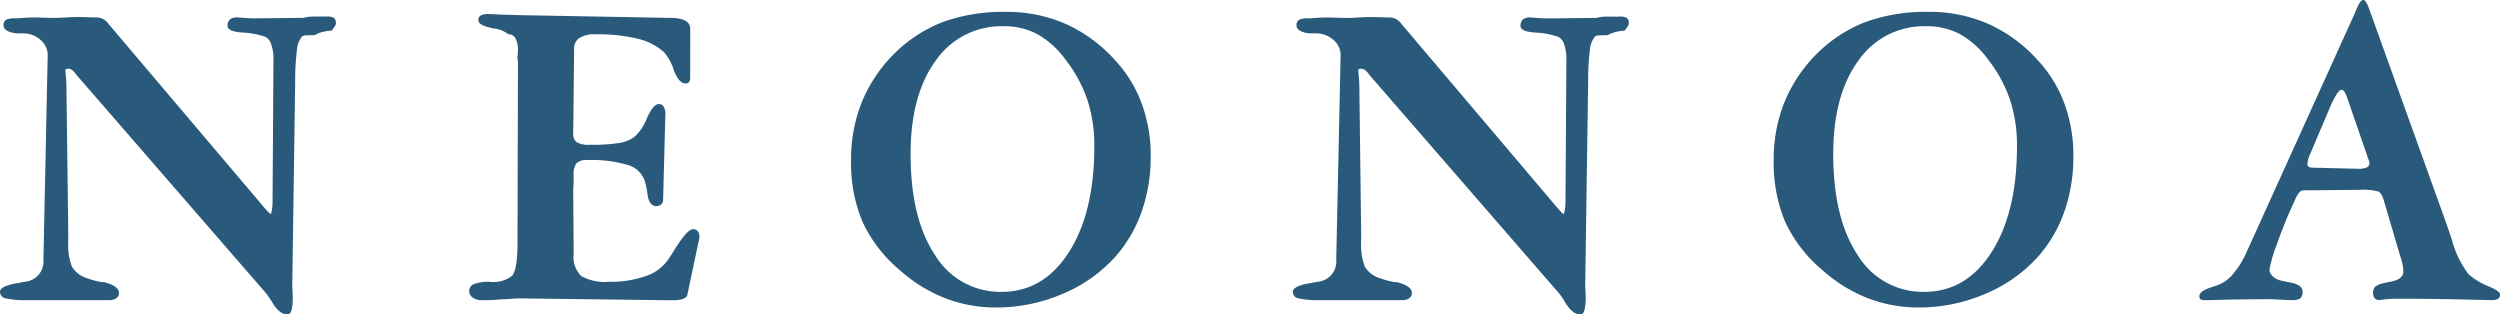
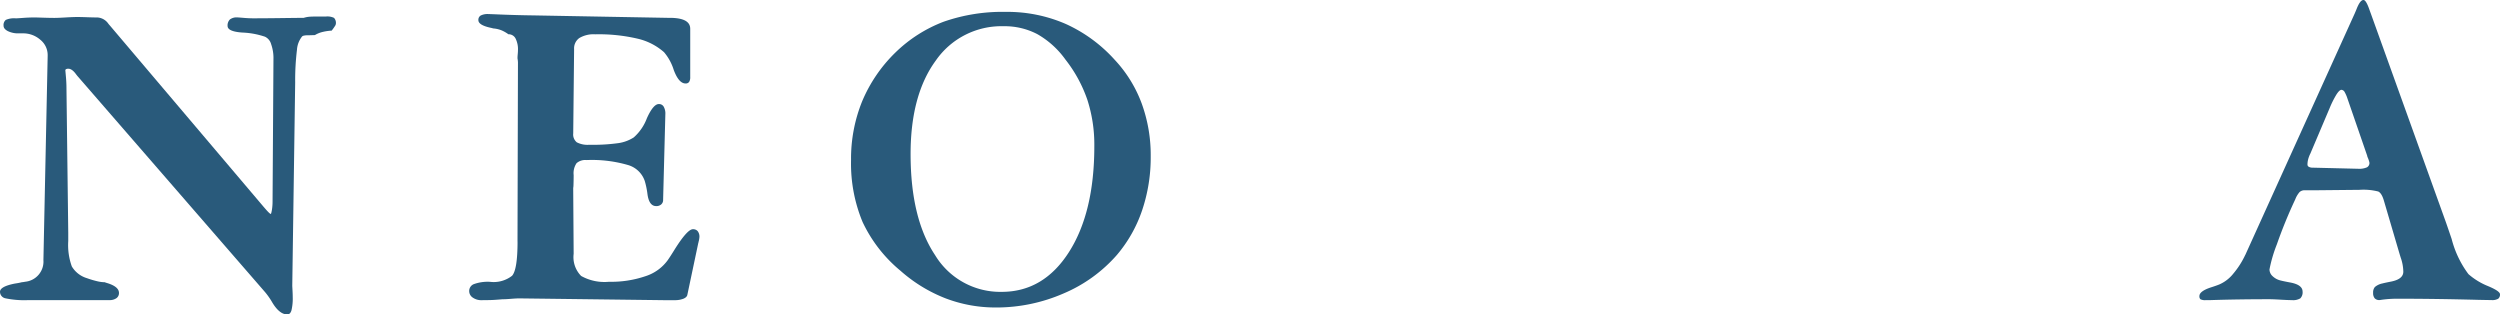
<svg xmlns="http://www.w3.org/2000/svg" id="グループ_743" data-name="グループ 743" width="280" height="35.216" viewBox="0 0 280 35.216">
  <defs>
    <clipPath id="clip-path">
      <rect id="長方形_444" data-name="長方形 444" width="280" height="35.216" fill="none" />
    </clipPath>
  </defs>
  <g id="グループ_742" data-name="グループ 742" transform="translate(0 0)" clip-path="url(#clip-path)">
    <path id="パス_392" data-name="パス 392" d="M5.339,6.339v-.1a2.195,2.195,0,0,0-.827-1.717,2.894,2.894,0,0,0-1.956-.714h-.45A2.629,2.629,0,0,1,.877,3.556C.559,3.391.4,3.19.4,2.955A.741.741,0,0,1,.652,2.3,2.3,2.3,0,0,1,1.78,2.128c.066,0,.33-.016.789-.05s.9-.051,1.317-.051c.134,0,.451.01.952.026s.919.025,1.253.025q.4,0,1.267-.051t1.316-.049q.4,0,1.09.025c.459.017.781.024.965.024a1.6,1.6,0,0,1,1.353.628,2.714,2.714,0,0,0,.225.275L29.5,23.207c.1.116.209.243.326.376.268.3.434.451.5.451.034,0,.075-.147.126-.439a6.013,6.013,0,0,0,.075-.99l.1-15.916a4.671,4.671,0,0,0-.263-1.679,1.287,1.287,0,0,0-.689-.827,8.955,8.955,0,0,0-2.532-.465Q25.516,3.606,25.49,3a.944.944,0,0,1,.264-.752,1.236,1.236,0,0,1,.815-.226c.083,0,.321.017.714.051s.756.05,1.09.05q1.227,0,3.12-.025t2.519-.025a3.051,3.051,0,0,1,.627-.126c.2-.015.493-.024.878-.024h.978a1.721,1.721,0,0,1,.914.15.813.813,0,0,1,.214.6.554.554,0,0,1-.075.264,6.354,6.354,0,0,1-.4.564,5.764,5.764,0,0,0-1.115.174,3.076,3.076,0,0,0-.764.326l-.778.025a1.9,1.9,0,0,0-.463.038.43.43,0,0,0-.189.087A2.654,2.654,0,0,0,33.26,5.65a28.267,28.267,0,0,0-.2,3.647l-.326,22.759c0,.049.009.22.025.513s.026.548.026.765a5.729,5.729,0,0,1-.139,1.491q-.139.463-.463.464-.879,0-1.68-1.329a8.193,8.193,0,0,0-.8-1.152L8.747,8.67c-.034-.033-.109-.125-.225-.275q-.452-.627-.878-.628a.557.557,0,0,0-.213.038.19.19,0,0,0-.113.114c0,.016.02.259.063.727s.063.911.063,1.328l.2,16.167v.928a7.055,7.055,0,0,0,.4,2.844,2.957,2.957,0,0,0,1.7,1.317,10.279,10.279,0,0,0,1.241.363,3.8,3.8,0,0,0,.74.089c.083.033.183.066.3.1q1.3.4,1.3,1.1a.691.691,0,0,1-.288.588,1.3,1.3,0,0,1-.79.214H3.184a10.244,10.244,0,0,1-2.57-.2A.749.749,0,0,1,0,32.756q0-.6,1.679-.927a7.183,7.183,0,0,0,.777-.15,2.126,2.126,0,0,0,.351-.051A2.268,2.268,0,0,0,4.863,29.2Z" transform="translate(0 -0.072)" fill="#295a7b" />
    <path id="パス_393" data-name="パス 393" d="M60.013,27.107l.05-20.027a2.785,2.785,0,0,0-.05-.475V6.529c0-.084.008-.214.024-.389s.026-.321.026-.438a2.666,2.666,0,0,0-.275-1.342.882.882,0,0,0-.8-.464,3.76,3.76,0,0,0-.764-.438,3.165,3.165,0,0,0-.94-.214c-.051-.016-.109-.033-.175-.05-.986-.2-1.479-.492-1.479-.878A.559.559,0,0,1,55.89,1.8a1.708,1.708,0,0,1,.864-.164c.084,0,.325.01.727.025q2.256.1,4.361.125l15.14.276h.275q2.106.052,2.1,1.228V8.684a.969.969,0,0,1-.124.552.46.46,0,0,1-.4.174q-.752,0-1.317-1.5a5.678,5.678,0,0,0-1.089-2,6.77,6.77,0,0,0-2.958-1.516,19.011,19.011,0,0,0-4.736-.49,3.135,3.135,0,0,0-1.793.414,1.416,1.416,0,0,0-.588,1.242L66.253,15a1.132,1.132,0,0,0,.4,1,2.606,2.606,0,0,0,1.4.275,20.5,20.5,0,0,0,3.284-.188,4.311,4.311,0,0,0,1.7-.639,5.375,5.375,0,0,0,1.466-2.143q.716-1.589,1.342-1.591a.6.6,0,0,1,.538.289,1.542,1.542,0,0,1,.189.839l-.251,9.6a.645.645,0,0,1-.213.513.815.815,0,0,1-.564.189q-.8,0-.977-1.353a9.133,9.133,0,0,0-.3-1.453,2.8,2.8,0,0,0-1.9-1.8,14.46,14.46,0,0,0-4.612-.551,1.494,1.494,0,0,0-1.128.35,1.994,1.994,0,0,0-.326,1.329q0,.6-.024,1.252c-.017.135-.026.218-.026.251l.05,7.319a3,3,0,0,0,.84,2.481,5.358,5.358,0,0,0,3.12.651,11.867,11.867,0,0,0,4.085-.626,4.919,4.919,0,0,0,2.482-1.78q.3-.426.777-1.2,1.428-2.281,2.055-2.281a.663.663,0,0,1,.539.226,1,1,0,0,1,.189.653,2.754,2.754,0,0,1-.1.551.211.211,0,0,1-.025.1l-1.227,5.815c-.035.185-.181.33-.439.439a2.585,2.585,0,0,1-.99.163H76.329l-16.116-.2c-.2,0-.51.016-.928.05s-.743.05-.977.05q-.852.075-1.354.089c-.334.007-.652.012-.952.012a1.664,1.664,0,0,1-1-.289.873.873,0,0,1-.4-.738.819.819,0,0,1,.54-.778,4.584,4.584,0,0,1,1.791-.251,3.341,3.341,0,0,0,2.469-.677q.615-.676.615-3.834" transform="translate(-2.052 -0.061)" fill="#295a7b" />
    <path id="パス_394" data-name="パス 394" d="M115.256,34.49a15.644,15.644,0,0,1-5.64-1.027,16.778,16.778,0,0,1-5.037-3.083,15.8,15.8,0,0,1-4.249-5.465,17.04,17.04,0,0,1-1.291-6.943,17.061,17.061,0,0,1,1.241-6.567A16.532,16.532,0,0,1,104,5.942a15.744,15.744,0,0,1,5.415-3.459,19.942,19.942,0,0,1,6.967-1.1,16.336,16.336,0,0,1,6.705,1.353,16.577,16.577,0,0,1,5.5,4.035,14.5,14.5,0,0,1,3,4.862,16.862,16.862,0,0,1,1.014,5.916,18.54,18.54,0,0,1-.964,6.064,15.288,15.288,0,0,1-2.819,4.988,16.42,16.42,0,0,1-5.991,4.323,18.816,18.816,0,0,1-7.569,1.567M105.707,17.3q0,7.218,2.745,11.329a8.532,8.532,0,0,0,7.457,4.111q4.686,0,7.531-4.448t2.845-11.869a16.354,16.354,0,0,0-.778-5.188,15.348,15.348,0,0,0-2.456-4.511,9.876,9.876,0,0,0-3.145-2.845,7.875,7.875,0,0,0-3.772-.89,8.949,8.949,0,0,0-7.607,3.848q-2.819,3.847-2.82,10.464" transform="translate(-3.721 -0.052)" fill="#295a7b" />
-     <path id="パス_395" data-name="パス 395" d="M155.8,6.339v-.1a2.195,2.195,0,0,0-.827-1.717,2.894,2.894,0,0,0-1.956-.714h-.45a2.629,2.629,0,0,1-1.229-.251c-.318-.166-.475-.367-.475-.6a.741.741,0,0,1,.25-.651,2.3,2.3,0,0,1,1.128-.176c.066,0,.33-.016.789-.05s.9-.051,1.317-.051c.134,0,.451.01.952.026s.919.025,1.253.025q.4,0,1.267-.051t1.316-.049q.4,0,1.09.025c.459.017.781.024.965.024a1.6,1.6,0,0,1,1.353.628,2.716,2.716,0,0,0,.225.275l17.194,20.277c.1.116.209.243.326.376.268.3.434.451.5.451.034,0,.075-.147.126-.439a6.013,6.013,0,0,0,.075-.99l.1-15.916a4.671,4.671,0,0,0-.263-1.679,1.287,1.287,0,0,0-.689-.827,8.955,8.955,0,0,0-2.532-.465q-1.628-.113-1.654-.714a.944.944,0,0,1,.264-.752,1.236,1.236,0,0,1,.815-.226c.083,0,.321.017.714.051s.756.05,1.09.05q1.227,0,3.12-.025t2.519-.025a3.051,3.051,0,0,1,.627-.126c.2-.015.493-.024.878-.024h.978a1.721,1.721,0,0,1,.914.15.814.814,0,0,1,.214.6.554.554,0,0,1-.075.264,6.352,6.352,0,0,1-.4.564,5.764,5.764,0,0,0-1.115.174,3.076,3.076,0,0,0-.764.326l-.778.025a1.9,1.9,0,0,0-.463.038.43.43,0,0,0-.189.087,2.654,2.654,0,0,0-.576,1.492,28.264,28.264,0,0,0-.2,3.647l-.326,22.759c0,.049.009.22.025.513s.026.548.026.765a5.729,5.729,0,0,1-.139,1.491q-.139.463-.463.464-.879,0-1.68-1.329a8.194,8.194,0,0,0-.8-1.152L159.206,8.67c-.034-.033-.109-.125-.225-.275q-.452-.627-.878-.628a.557.557,0,0,0-.213.038.19.19,0,0,0-.113.114c0,.016.02.259.063.727s.063.911.063,1.328l.2,16.167v.928a7.055,7.055,0,0,0,.4,2.844,2.957,2.957,0,0,0,1.7,1.317,10.278,10.278,0,0,0,1.241.363,3.8,3.8,0,0,0,.74.089c.082.033.183.066.3.1q1.3.4,1.3,1.1a.691.691,0,0,1-.288.588,1.3,1.3,0,0,1-.79.214h-9.073a10.244,10.244,0,0,1-2.57-.2.749.749,0,0,1-.614-.728q0-.6,1.679-.927a7.183,7.183,0,0,0,.777-.15,2.126,2.126,0,0,0,.351-.051,2.268,2.268,0,0,0,2.056-2.431Z" transform="translate(-5.654 -0.072)" fill="#295a7b" />
-     <path id="パス_396" data-name="パス 396" d="M222.628,34.49a15.644,15.644,0,0,1-5.64-1.027,16.778,16.778,0,0,1-5.037-3.083,15.8,15.8,0,0,1-4.249-5.465,17.04,17.04,0,0,1-1.291-6.943,17.061,17.061,0,0,1,1.241-6.567,16.532,16.532,0,0,1,3.723-5.465,15.744,15.744,0,0,1,5.415-3.459,19.938,19.938,0,0,1,6.967-1.1,16.336,16.336,0,0,1,6.705,1.353,16.577,16.577,0,0,1,5.5,4.035,14.5,14.5,0,0,1,3,4.862,16.861,16.861,0,0,1,1.014,5.916,18.539,18.539,0,0,1-.964,6.064,15.288,15.288,0,0,1-2.819,4.988,16.42,16.42,0,0,1-5.991,4.323,18.816,18.816,0,0,1-7.569,1.567M213.079,17.3q0,7.218,2.745,11.329a8.532,8.532,0,0,0,7.457,4.111q4.686,0,7.531-4.448t2.845-11.869a16.354,16.354,0,0,0-.778-5.188,15.348,15.348,0,0,0-2.456-4.511,9.876,9.876,0,0,0-3.145-2.845,7.874,7.874,0,0,0-3.772-.89A8.949,8.949,0,0,0,215.9,6.832q-2.819,3.847-2.82,10.464" transform="translate(-7.756 -0.052)" fill="#295a7b" />
    <path id="パス_397" data-name="パス 397" d="M261.094,28.548,273.35,1.5c.051-.116.117-.275.2-.475q.4-1.028.778-1.028.274,0,.626.977c.084.236.15.419.2.552l8.421,23.41q.227.651.628,1.83a11.214,11.214,0,0,0,1.88,3.935,7.6,7.6,0,0,0,2.192,1.341q1.341.563,1.342.915a.587.587,0,0,1-.2.5,1.331,1.331,0,0,1-.753.151q-.3,0-1.5-.026-4.764-.126-9.074-.125a12.558,12.558,0,0,0-1.781.125c-.1.017-.159.026-.174.026a.7.7,0,0,1-.551-.2.886.886,0,0,1-.176-.6.94.94,0,0,1,.2-.665,1.859,1.859,0,0,1,.8-.388c.267-.067.619-.142,1.053-.226q1.328-.276,1.328-1.1a4.975,4.975,0,0,0-.3-1.6c-.05-.167-.084-.275-.1-.325l-1.755-5.965q-.25-.9-.651-1.09a6.728,6.728,0,0,0-2.106-.188l-4.938.049h-1.177a.827.827,0,0,0-.59.2,2.746,2.746,0,0,0-.489.827,52.63,52.63,0,0,0-2.055,5.026,15.6,15.6,0,0,0-.828,2.82,1.032,1.032,0,0,0,.339.739,1.953,1.953,0,0,0,.89.489q.4.1,1.077.225,1.379.251,1.4,1a.961.961,0,0,1-.251.778,1.56,1.56,0,0,1-.928.2q-.426,0-1.265-.05t-1.267-.051q-3.508,0-6.617.1h-.5a1.12,1.12,0,0,1-.614-.1.451.451,0,0,1-.113-.35q0-.551,1.3-.978c.368-.116.678-.225.927-.326a4.06,4.06,0,0,0,1.542-1.177,9.449,9.449,0,0,0,1.367-2.131m7.293-11.354a3.253,3.253,0,0,0-.25.652,2.376,2.376,0,0,0-.075.576.282.282,0,0,0,.163.264.862.862,0,0,0,.414.089l5.088.124a2.165,2.165,0,0,0,1-.162.556.556,0,0,0,.276-.515,2.83,2.83,0,0,0-.2-.6.564.564,0,0,1-.05-.175l-2.206-6.391a4.069,4.069,0,0,0-.35-.8.462.462,0,0,0-.326-.2c-.15,0-.338.176-.564.526a10.758,10.758,0,0,0-.764,1.529Z" transform="translate(-9.618 0)" fill="#295a7b" />
  </g>
</svg>